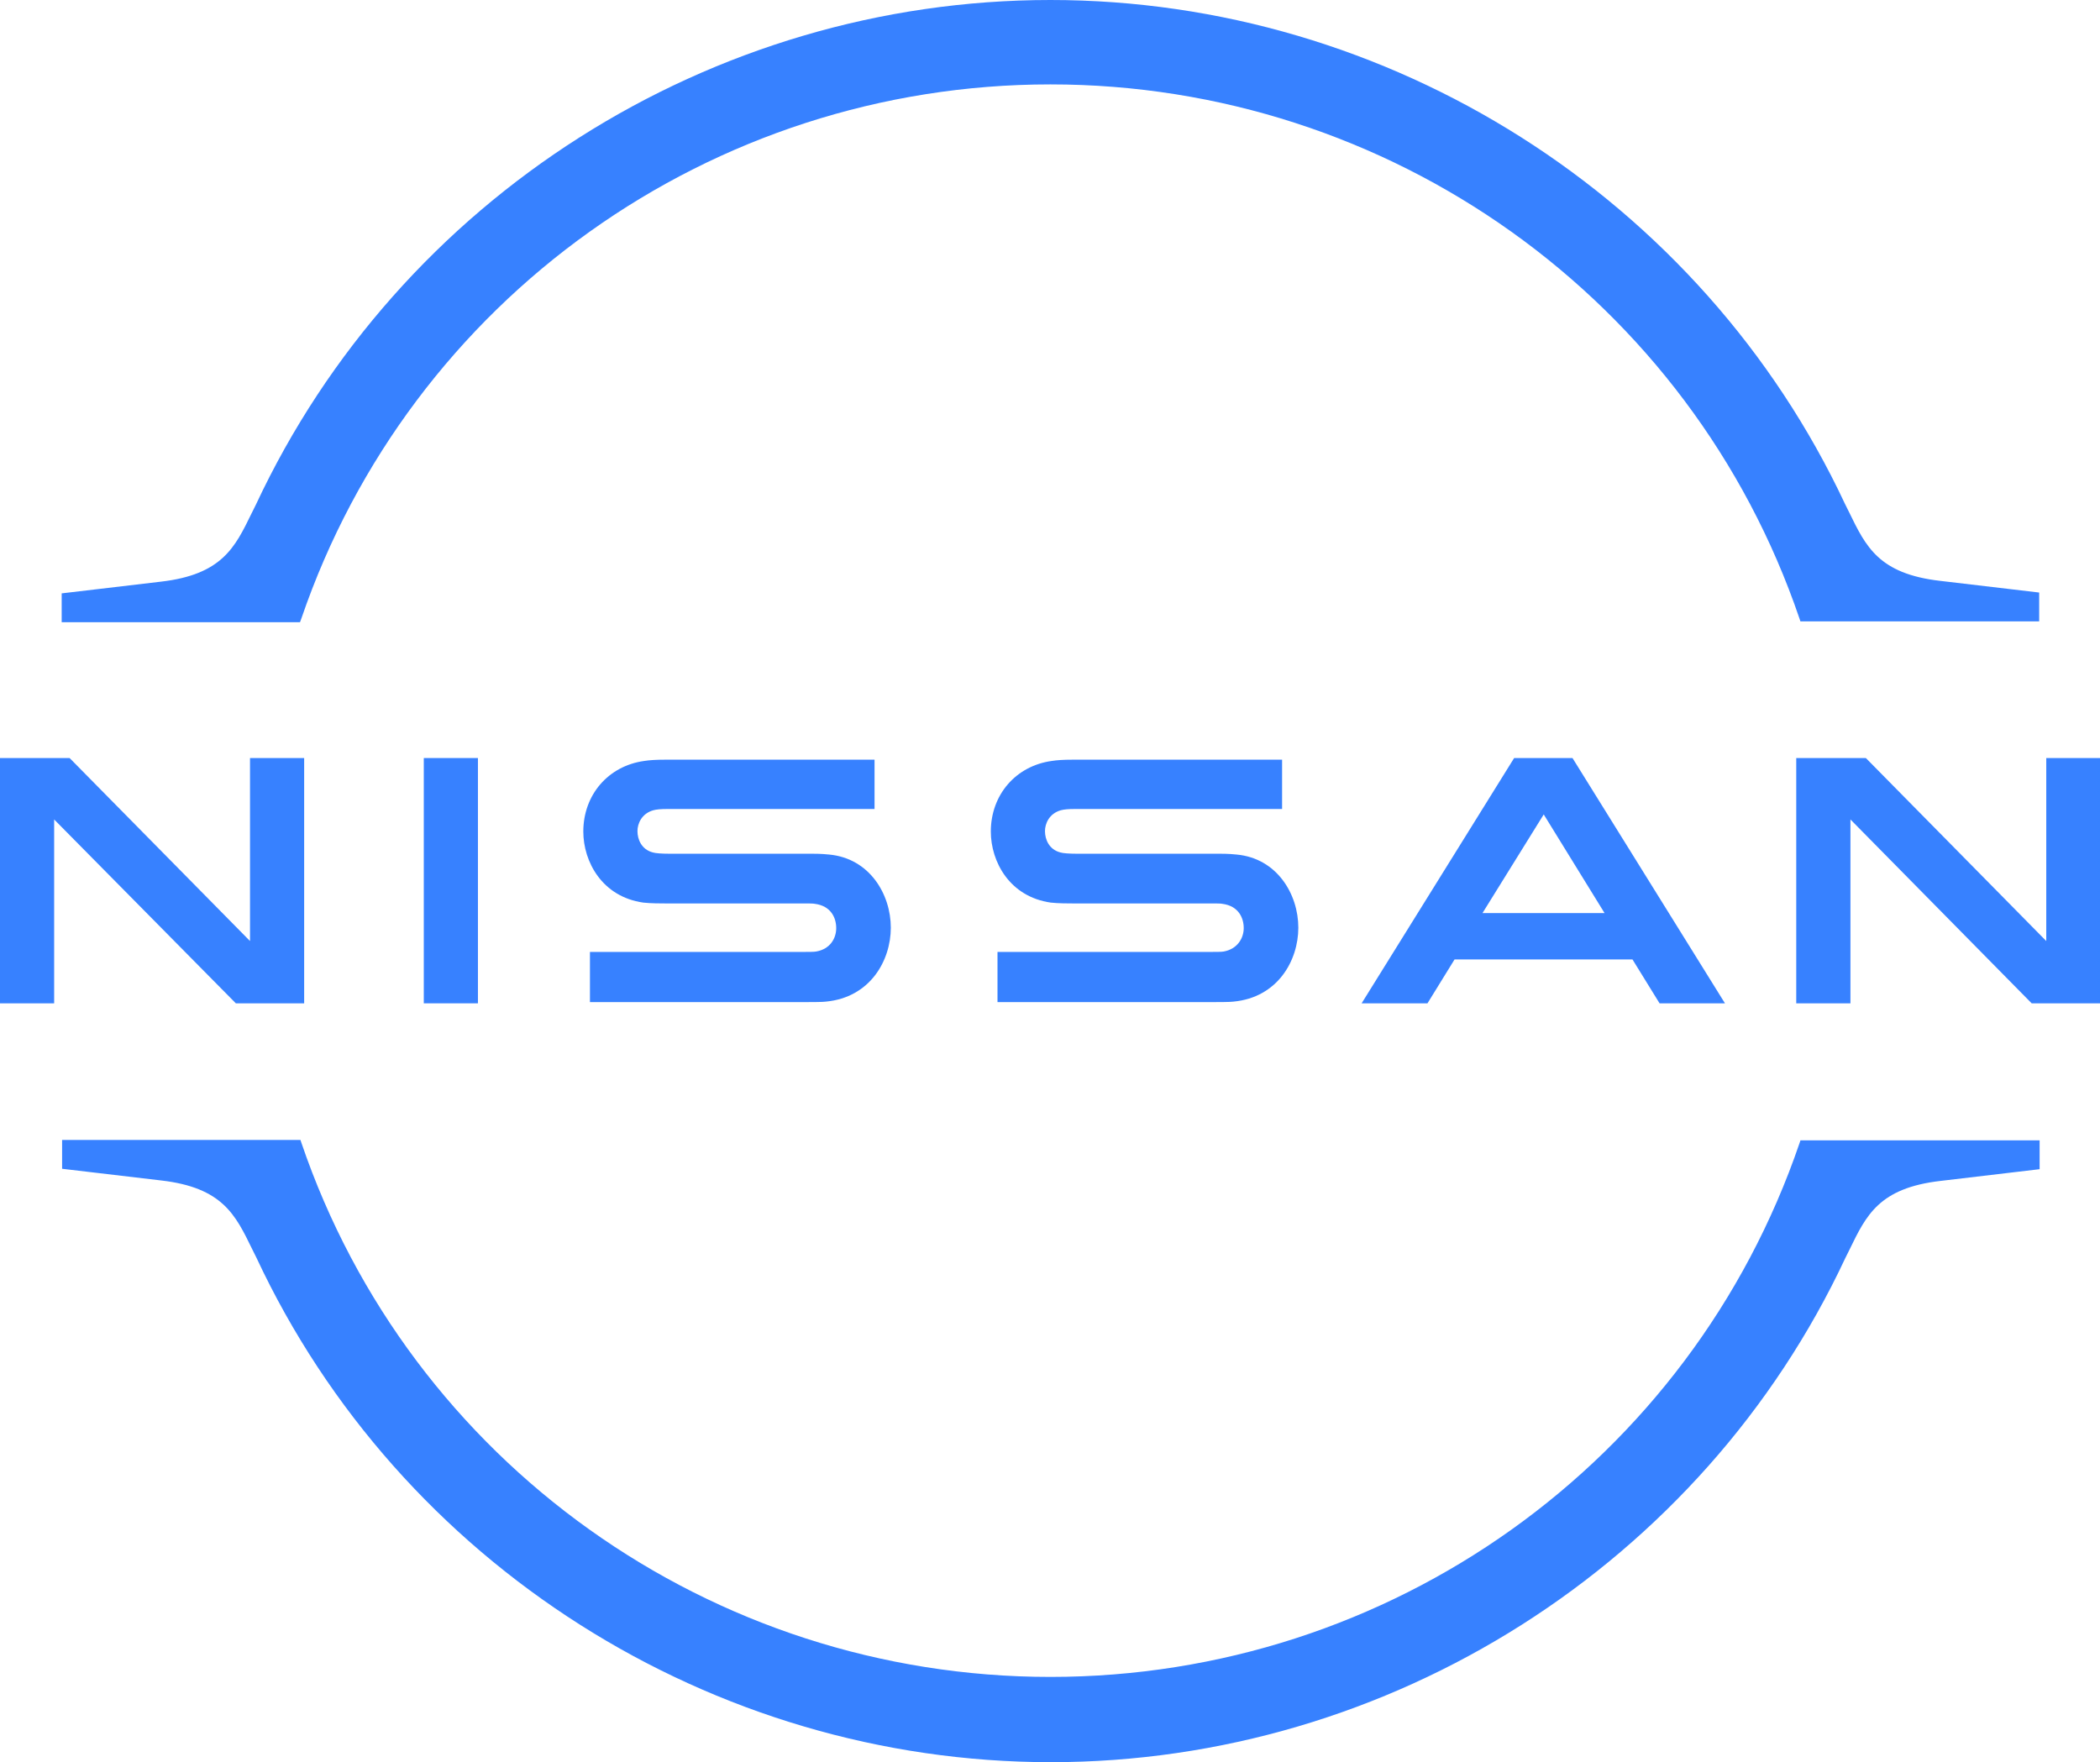
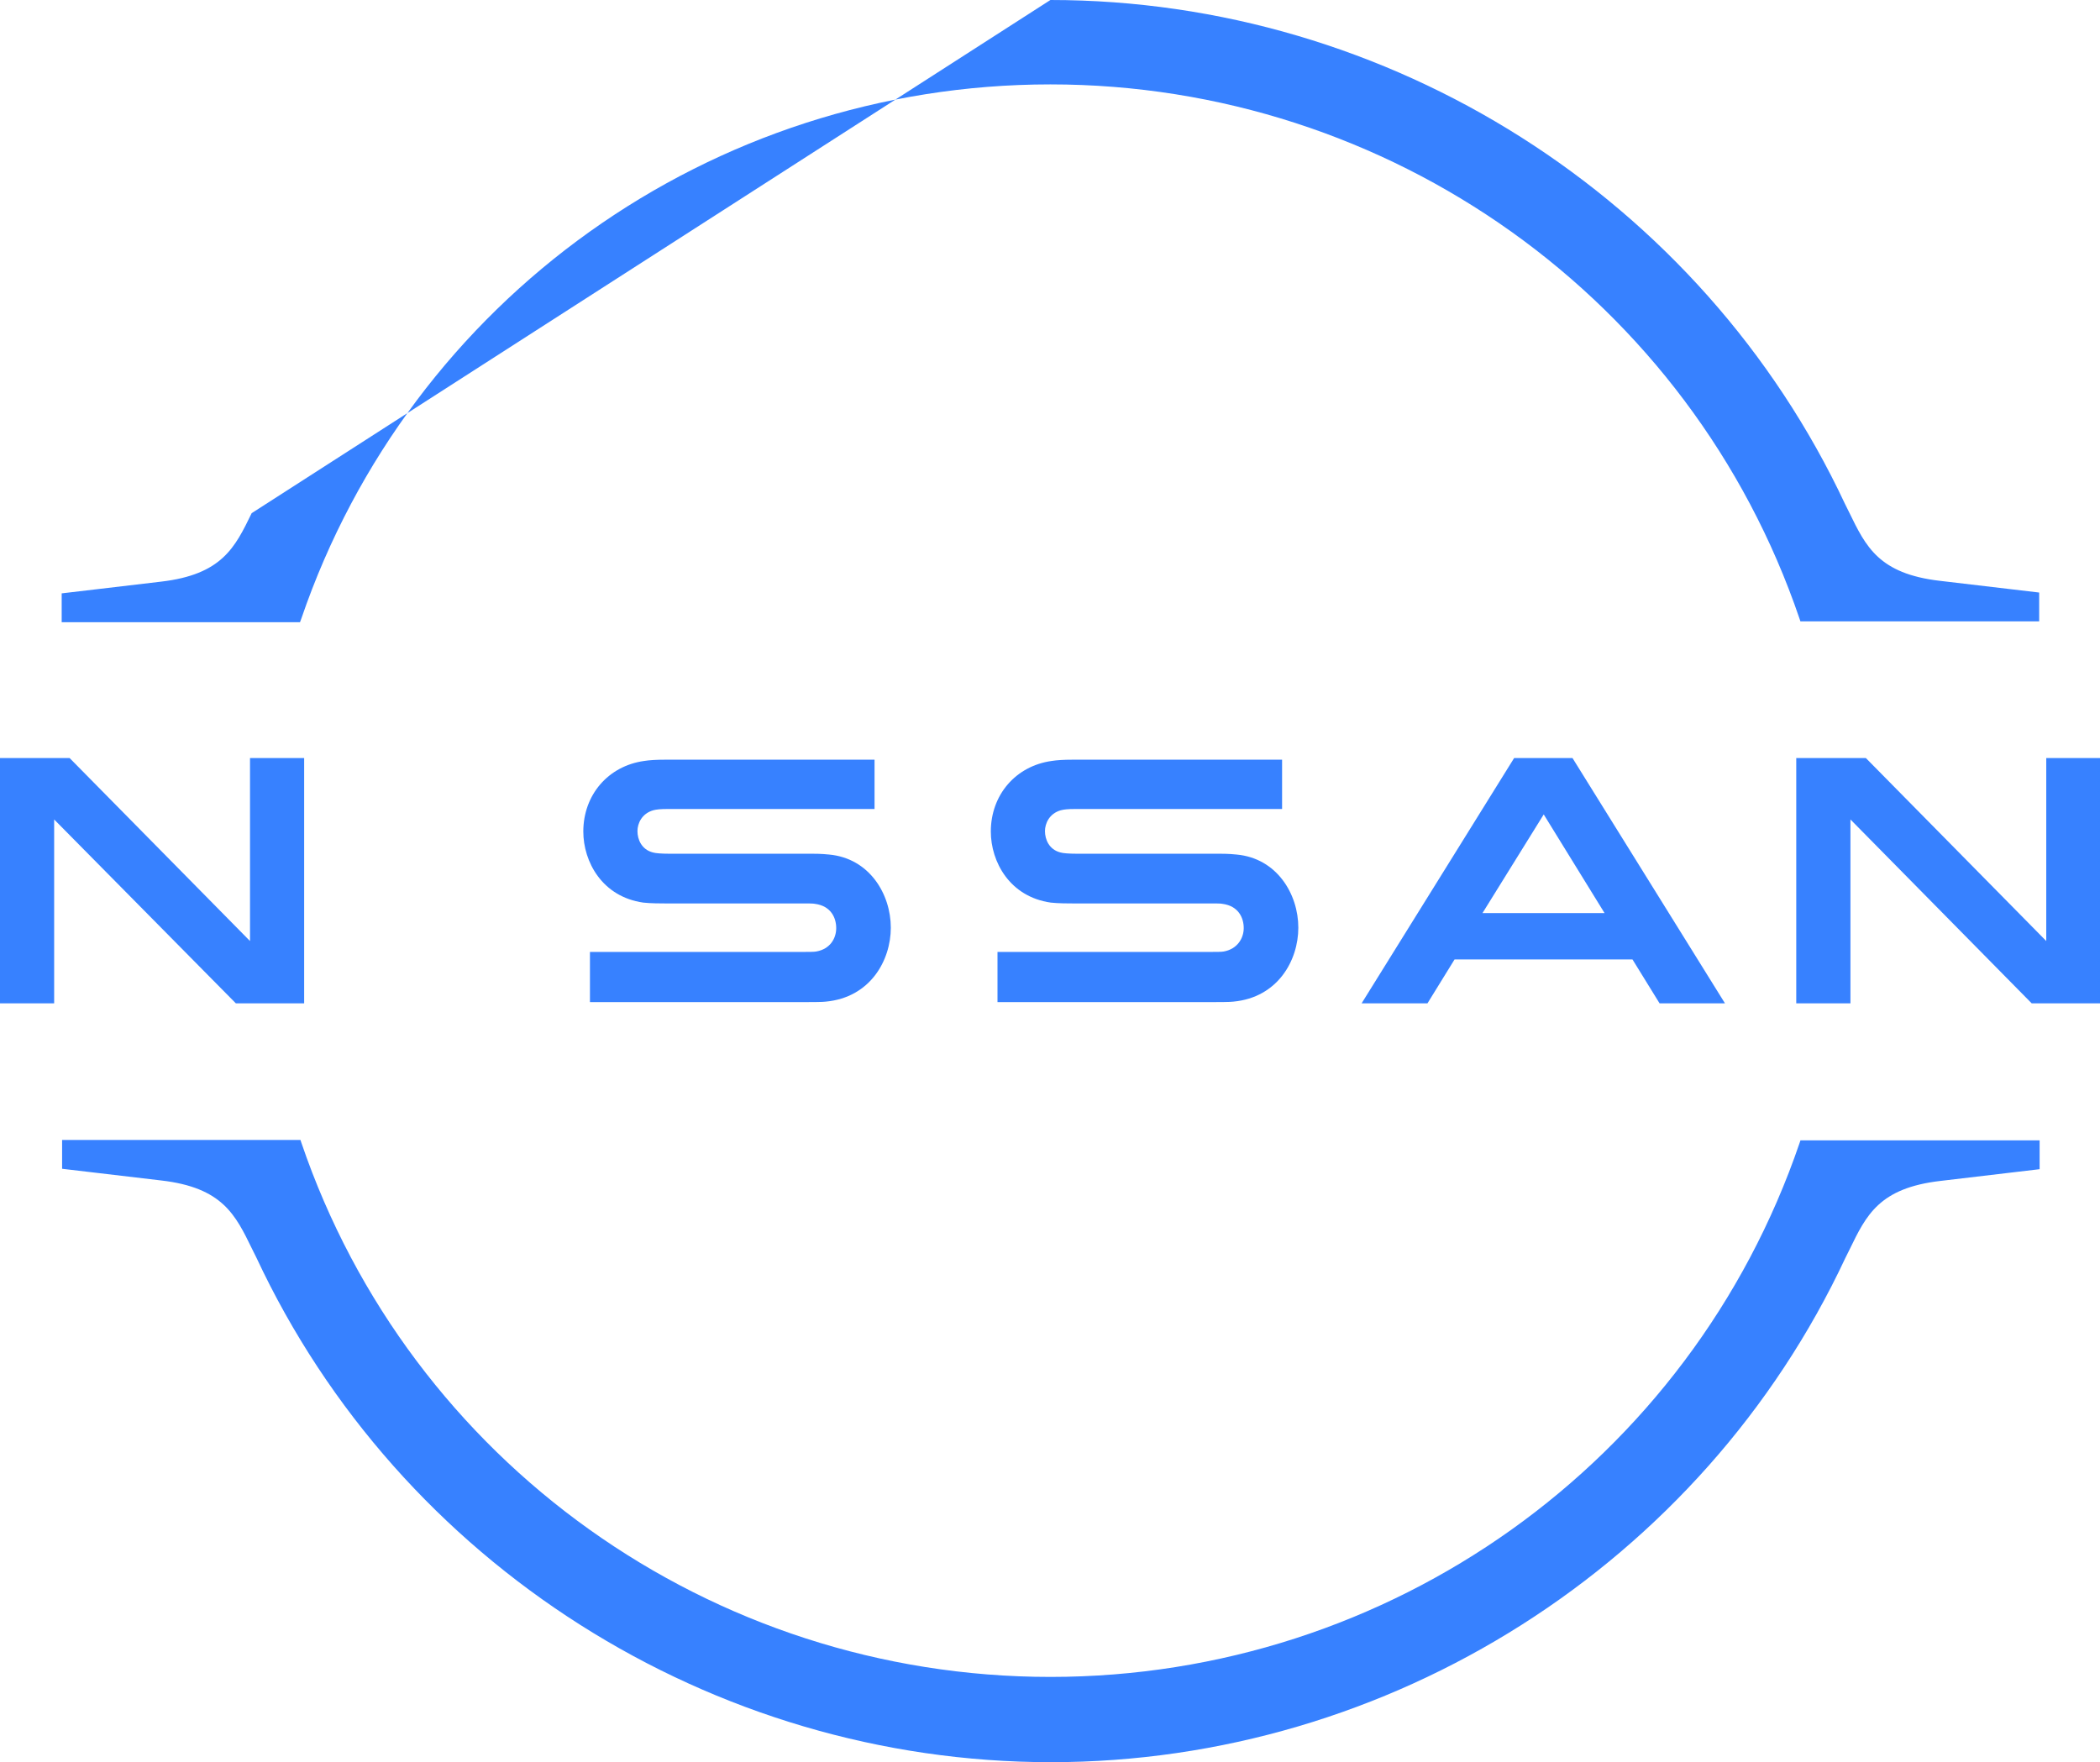
<svg xmlns="http://www.w3.org/2000/svg" width="56" height="47" viewBox="0 0 56 47" fill="none">
  <g clip-path="url(#clip0_121_6308)">
    <path d="M32.633 25.378C32.589 25.389 32.411 25.389 32.333 25.389H26.6V26.727H32.433C32.477 26.727 32.822 26.727 32.889 26.715C34.078 26.604 34.622 25.612 34.622 24.743C34.622 23.851 34.055 22.892 32.977 22.792C32.766 22.77 32.589 22.77 32.511 22.77H28.7C28.533 22.77 28.344 22.759 28.277 22.736C27.977 22.659 27.866 22.391 27.866 22.168C27.866 21.967 27.977 21.7 28.288 21.611C28.377 21.588 28.477 21.577 28.689 21.577H34.189V20.262H28.6C28.366 20.262 28.189 20.273 28.044 20.296C27.088 20.429 26.422 21.198 26.422 22.179C26.422 22.982 26.922 23.918 28.022 24.074C28.222 24.096 28.5 24.096 28.622 24.096H32.333C32.4 24.096 32.566 24.096 32.6 24.107C33.022 24.163 33.166 24.475 33.166 24.754C33.166 25.021 33 25.311 32.633 25.378Z" fill="#3781FF" />
    <path d="M21.766 25.378C21.721 25.389 21.544 25.389 21.477 25.389H15.732V26.727H21.566C21.61 26.727 21.955 26.727 22.021 26.715C23.21 26.604 23.755 25.612 23.755 24.743C23.755 23.851 23.188 22.892 22.11 22.792C21.899 22.77 21.721 22.77 21.644 22.77H17.832C17.666 22.77 17.477 22.759 17.41 22.736C17.11 22.659 16.999 22.391 16.999 22.168C16.999 21.967 17.11 21.7 17.421 21.611C17.51 21.588 17.61 21.577 17.821 21.577H23.321V20.262H17.733C17.499 20.262 17.321 20.273 17.177 20.296C16.221 20.429 15.555 21.198 15.555 22.179C15.555 22.982 16.055 23.918 17.155 24.074C17.355 24.096 17.633 24.096 17.755 24.096H21.466C21.532 24.096 21.699 24.096 21.733 24.107C22.155 24.163 22.299 24.475 22.299 24.754C22.299 25.021 22.144 25.311 21.766 25.378Z" fill="#3781FF" />
-     <path d="M12.745 20.218H11.301V26.76H12.745V20.218Z" fill="#3781FF" />
    <path d="M8.111 26.76V20.218H6.667V25.099L1.856 20.218H0V26.76H1.444V21.856L6.289 26.76H8.111Z" fill="#3781FF" />
    <path d="M54.567 20.218V25.099L49.756 20.218H47.9V26.76H49.345V21.856L54.178 26.76H56V20.218H54.567Z" fill="#3781FF" />
    <path d="M40.377 20.218L36.31 26.76H38.066L38.788 25.59H43.533L44.255 26.76H45.999L41.933 20.218H40.377ZM42.788 24.353H39.533L41.166 21.722L42.788 24.353Z" fill="#3781FF" />
-     <path d="M8.033 16.506C10.945 7.98 18.967 2.251 28.011 2.251C37.056 2.251 45.089 7.98 47.989 16.506L48.011 16.573H54.378V15.804L51.734 15.492C50.1 15.303 49.756 14.578 49.311 13.664L49.2 13.441C45.378 5.283 37.056 0 28.011 0C18.956 0 10.645 5.283 6.822 13.464L6.711 13.687C6.267 14.6 5.922 15.325 4.289 15.514L1.645 15.826V16.595H8L8.033 16.506Z" fill="#3781FF" />
+     <path d="M8.033 16.506C10.945 7.98 18.967 2.251 28.011 2.251C37.056 2.251 45.089 7.98 47.989 16.506L48.011 16.573H54.378V15.804L51.734 15.492C50.1 15.303 49.756 14.578 49.311 13.664L49.2 13.441C45.378 5.283 37.056 0 28.011 0L6.711 13.687C6.267 14.6 5.922 15.325 4.289 15.514L1.645 15.826V16.595H8L8.033 16.506Z" fill="#3781FF" />
    <path d="M48.012 30.415L47.99 30.482C45.079 39.008 37.056 44.726 28.012 44.726C18.967 44.726 10.934 38.997 8.034 30.471L8.012 30.404H1.656V31.173L4.301 31.485C5.934 31.675 6.278 32.399 6.723 33.313L6.834 33.536C10.656 41.717 18.979 47 28.023 47C37.068 47 45.39 41.717 49.212 33.547L49.323 33.324C49.767 32.41 50.112 31.686 51.745 31.497L54.39 31.184V30.415H48.012Z" fill="#3781FF" />
  </g>
  <defs>
    <clipPath id="clip0_121_6308">
      <rect width="56" height="47" fill="white" />
    </clipPath>
  </defs>
</svg>